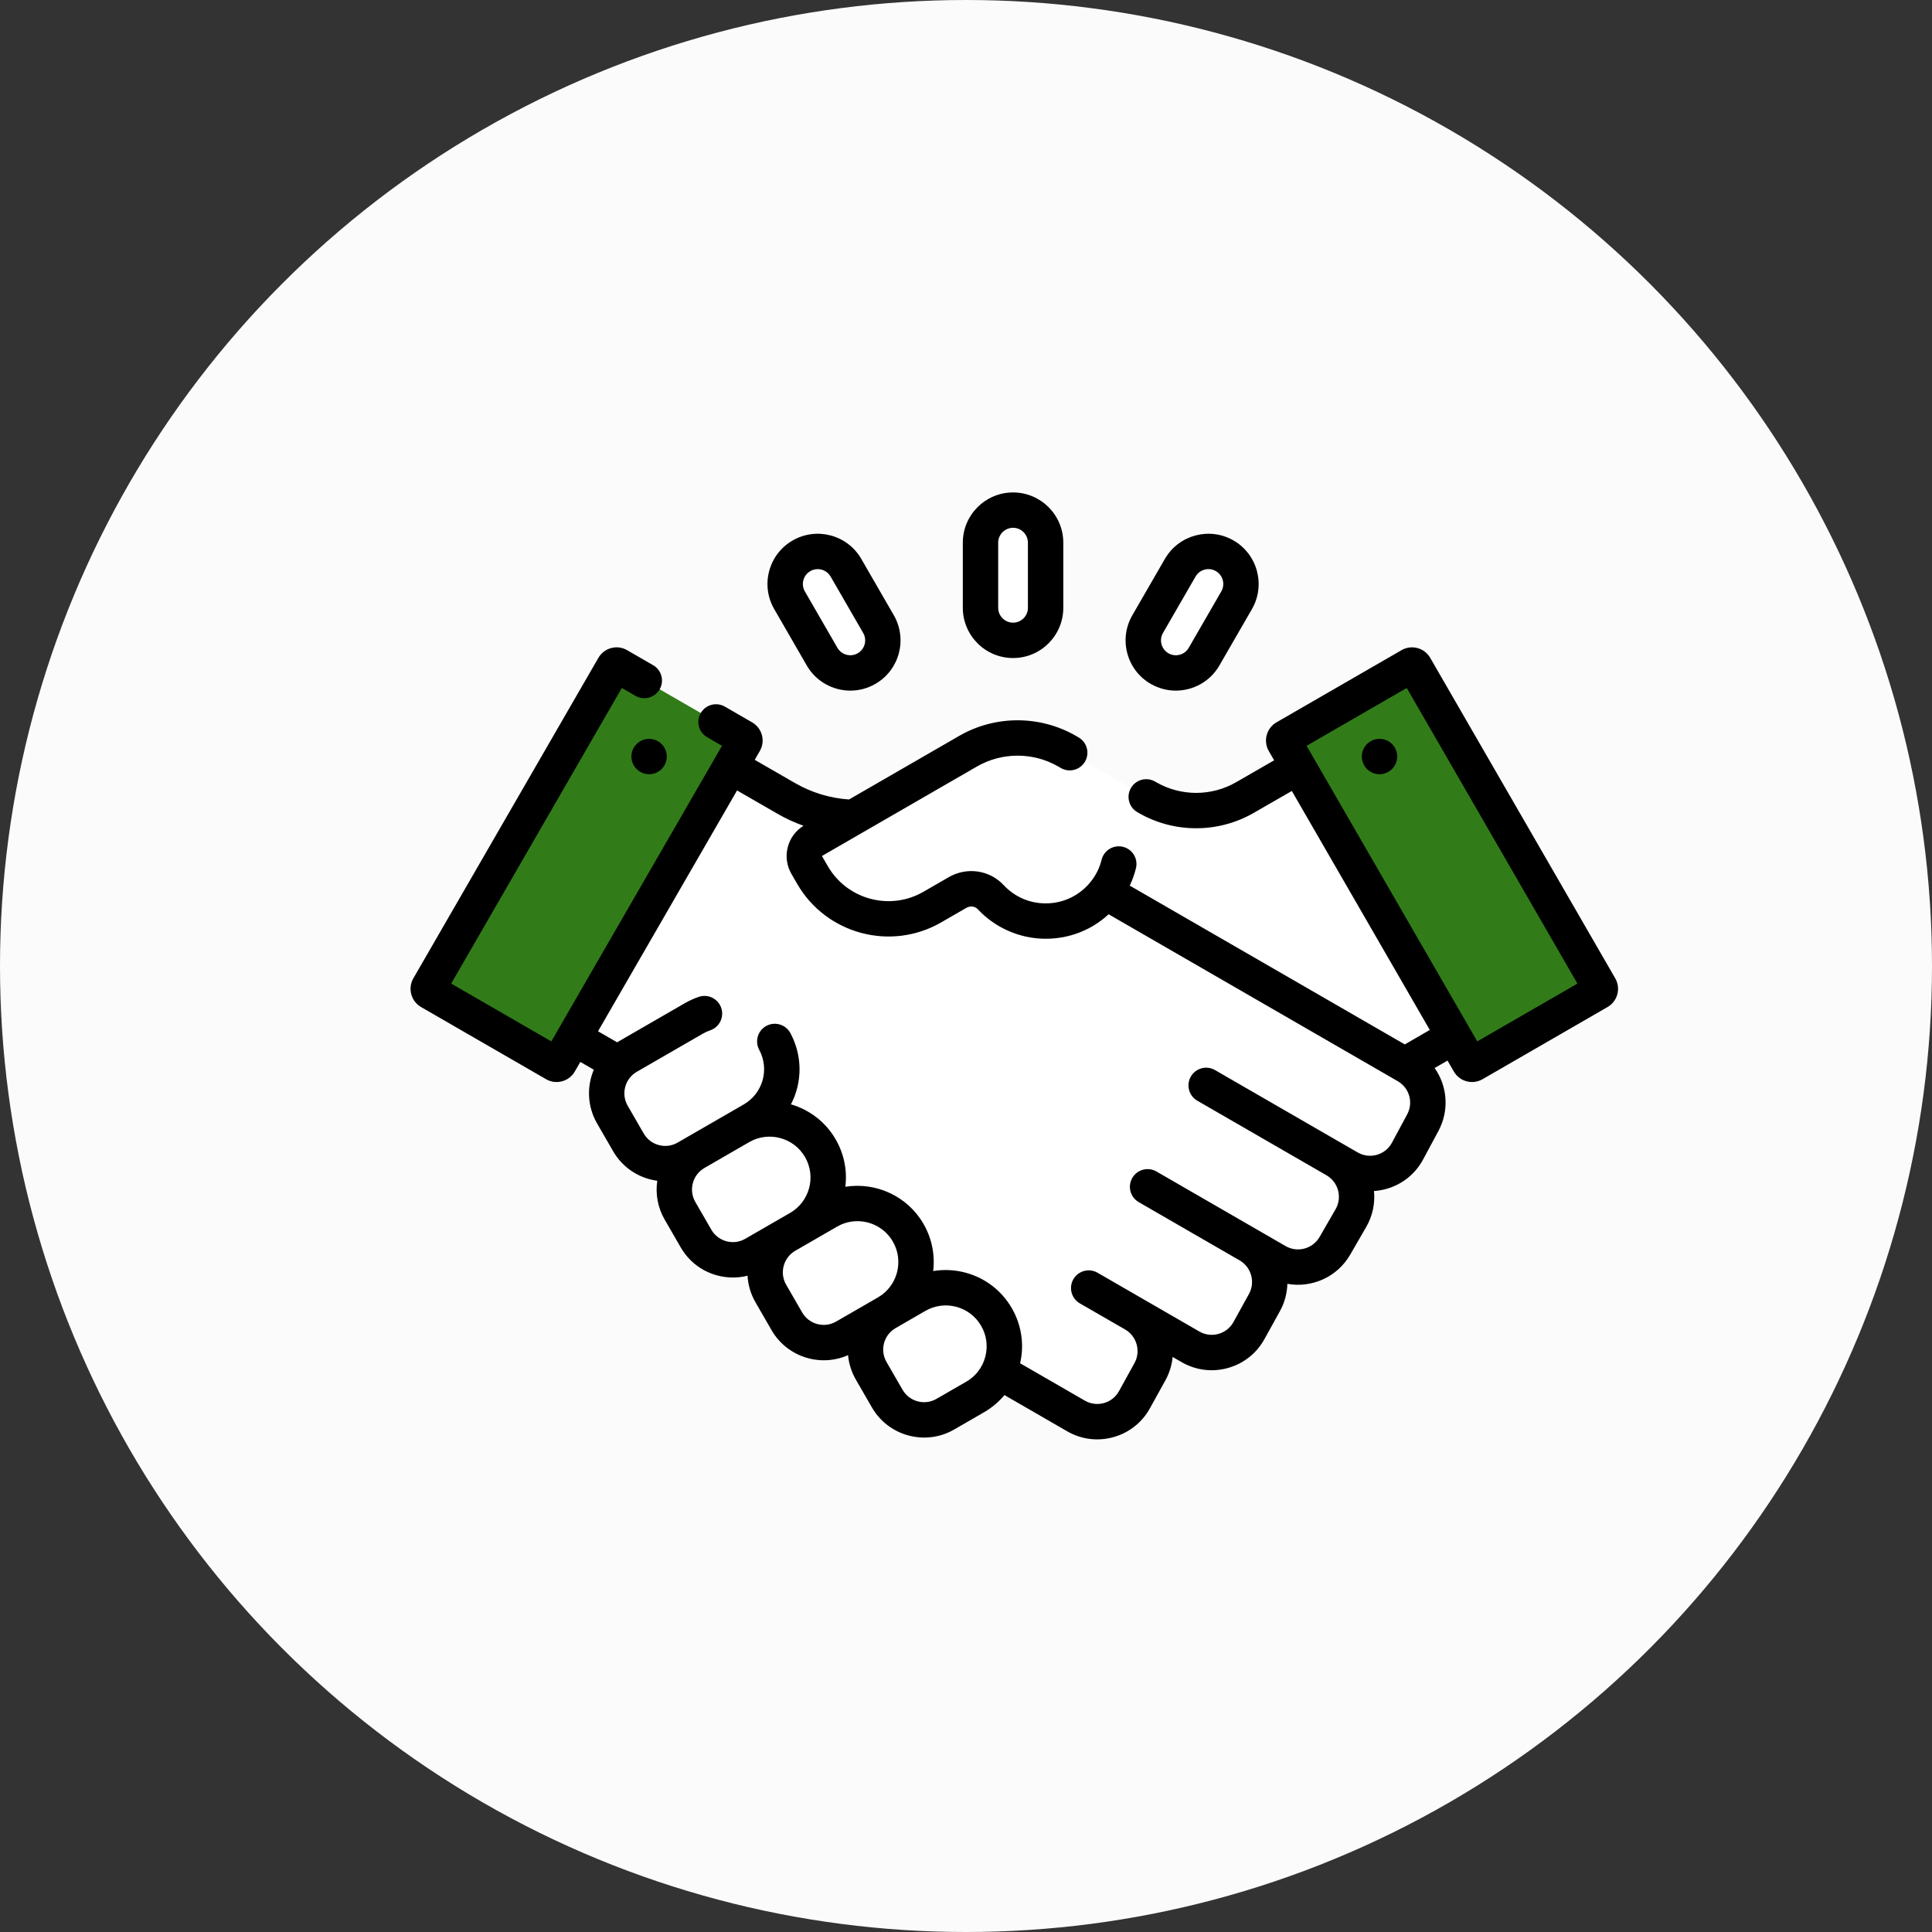
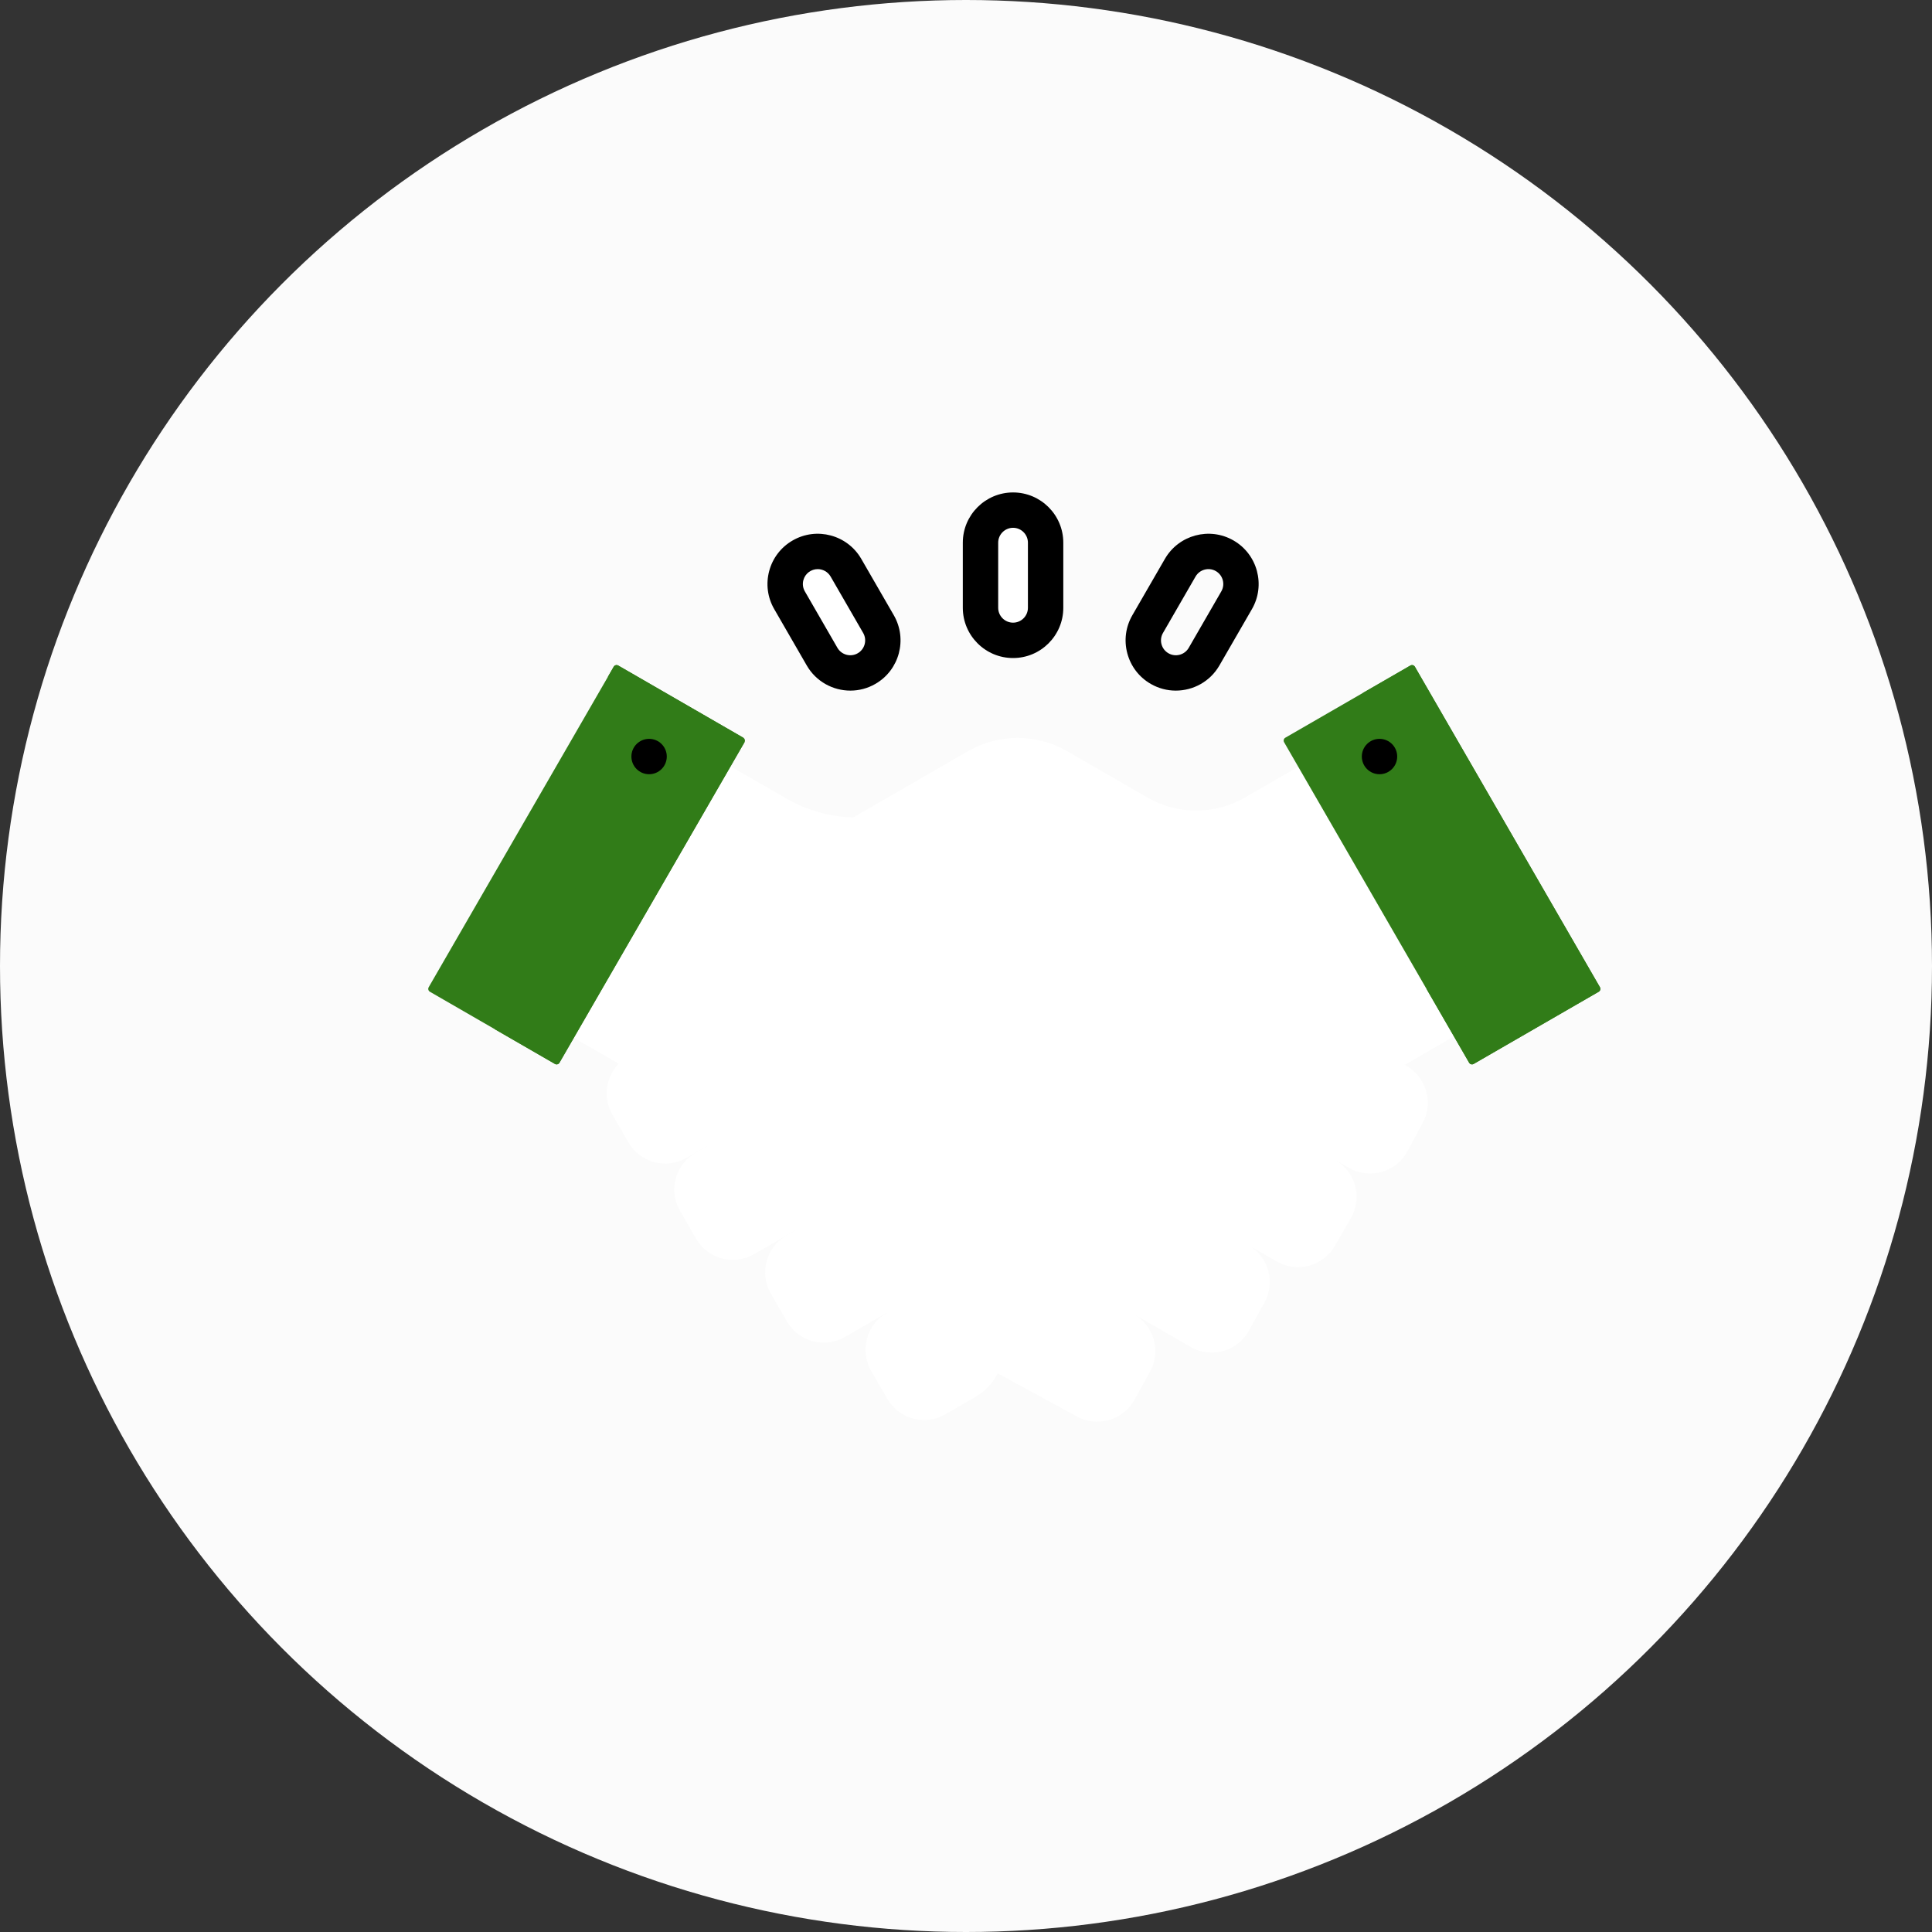
<svg xmlns="http://www.w3.org/2000/svg" width="80" height="80" viewBox="0 0 80 80" fill="none">
  <rect x="0" y="0" width="80" height="80" fill="#333333" stroke="none" />
  <circle cx="40" cy="40" r="40" fill="#FBFBFB" />
  <g clip-path="url(#clip0_2268_7117)">
    <path d="M44.554 58.634C45.408 59.127 46.5 58.823 46.976 57.961L47.618 56.798C48.082 55.958 47.788 54.901 46.958 54.422L49.295 55.771C50.149 56.264 51.24 55.961 51.717 55.098L52.359 53.935C52.823 53.095 52.529 52.039 51.698 51.559L52.869 52.235C53.711 52.721 54.788 52.432 55.274 51.59L55.938 50.44C56.424 49.598 56.136 48.521 55.294 48.035L55.852 48.356C56.712 48.853 57.812 48.541 58.283 47.666L58.912 46.496C59.363 45.658 59.066 44.613 58.242 44.137L58.17 44.095L52.785 36.977L35.339 33.848C34.367 33.824 33.411 33.555 32.56 33.064L28.422 30.679C28.339 30.632 28.234 30.66 28.186 30.742L21.869 41.685C21.821 41.767 21.849 41.873 21.932 41.92L25.62 44.045L36.719 54.361L44.554 58.634Z" fill="white" />
    <path d="M17.751 40.878L25.413 27.608C25.45 27.542 25.534 27.52 25.6 27.558L30.778 30.547C30.844 30.585 30.866 30.669 30.828 30.735L23.166 44.005C23.129 44.071 23.045 44.093 22.979 44.055L17.801 41.066C17.735 41.028 17.713 40.944 17.751 40.878Z" fill="#317C18" />
    <path d="M55.86 30.739C55.813 30.657 55.707 30.629 55.625 30.676L51.55 33.023C50.3 33.745 48.76 33.745 47.51 33.023L44.187 31.104C42.917 30.372 41.354 30.372 40.085 31.104L33.675 34.805C33.321 35.01 33.2 35.463 33.404 35.817L33.643 36.231C34.646 37.967 36.867 38.562 38.603 37.56C39.019 37.32 39.39 37.105 39.65 36.955C40.098 36.697 40.67 36.771 41.023 37.148C41.592 37.757 42.402 38.138 43.301 38.138C44.303 38.138 45.195 37.665 45.765 36.93L58.17 44.092L62.068 41.836C62.15 41.788 62.178 41.683 62.131 41.6L55.86 30.739Z" fill="white" />
    <path d="M66.249 40.878L58.587 27.608C58.55 27.542 58.465 27.52 58.4 27.558L53.222 30.547C53.156 30.585 53.134 30.669 53.172 30.735L60.833 44.005C60.871 44.071 60.955 44.093 61.021 44.055L66.199 41.066C66.264 41.028 66.287 40.944 66.249 40.878Z" fill="#317C18" />
-     <path d="M30.778 30.547L25.6 27.558C25.534 27.52 25.45 27.542 25.412 27.608L25.171 28.025L26.128 28.578C27.144 29.164 27.492 30.462 26.905 31.477L20.477 42.611L22.979 44.055C23.044 44.093 23.128 44.071 23.166 44.005L30.828 30.735C30.866 30.669 30.843 30.585 30.778 30.547Z" fill="#317C18" />
+     <path d="M30.778 30.547L25.6 27.558C25.534 27.52 25.45 27.542 25.412 27.608L25.171 28.025L26.128 28.578C27.144 29.164 27.492 30.462 26.905 31.477L20.477 42.611L22.979 44.055C23.044 44.093 23.128 44.071 23.166 44.005L30.828 30.735Z" fill="#317C18" />
    <path d="M66.25 40.878L58.588 27.608C58.55 27.542 58.466 27.52 58.401 27.558L56.435 28.692L61.351 37.206C61.937 38.221 61.589 39.519 60.574 40.106L59.081 40.968L60.834 44.005C60.872 44.071 60.956 44.093 61.022 44.055L66.2 41.066C66.265 41.028 66.288 40.944 66.25 40.878Z" fill="#317C18" />
    <path d="M28.427 47.946L31.158 46.369C32.317 45.699 32.715 44.216 32.045 43.056C31.375 41.897 29.892 41.499 28.733 42.169L26.002 43.746C25.16 44.232 24.871 45.309 25.357 46.151L26.021 47.301C26.508 48.143 27.584 48.432 28.427 47.946Z" fill="white" />
    <path d="M31.227 51.932L33.082 50.861C34.242 50.191 34.639 48.709 33.97 47.549C33.3 46.389 31.817 45.992 30.657 46.661L28.802 47.733C27.959 48.219 27.671 49.296 28.157 50.138L28.821 51.288C29.307 52.13 30.384 52.419 31.227 51.932Z" fill="white" />
    <path d="M34.988 55.36L36.719 54.361C37.879 53.691 38.276 52.209 37.607 51.049C36.937 49.889 35.454 49.492 34.294 50.161L32.563 51.16C31.721 51.647 31.433 52.724 31.919 53.566L32.583 54.716C33.069 55.558 34.146 55.847 34.988 55.36Z" fill="white" />
    <path d="M39.144 58.564L40.375 57.853C41.535 57.184 41.932 55.701 41.263 54.541C40.593 53.381 39.11 52.984 37.95 53.653L36.719 54.364C35.877 54.85 35.589 55.927 36.075 56.769L36.739 57.919C37.225 58.761 38.302 59.05 39.144 58.564Z" fill="white" />
    <path d="M41.95 26.517C41.205 26.517 40.602 25.914 40.602 25.169V22.473C40.602 21.729 41.205 21.125 41.95 21.125C42.694 21.125 43.298 21.729 43.298 22.473V25.169C43.298 25.914 42.694 26.517 41.95 26.517Z" fill="white" />
-     <path d="M48.016 27.687C47.371 27.314 47.15 26.49 47.523 25.845L48.871 23.51C49.243 22.865 50.068 22.645 50.712 23.017C51.357 23.389 51.578 24.214 51.206 24.858L49.858 27.193C49.485 27.838 48.661 28.059 48.016 27.687Z" fill="white" />
    <path d="M35.883 27.687C36.528 27.314 36.749 26.49 36.377 25.845L35.029 23.51C34.656 22.865 33.832 22.645 33.187 23.017C32.542 23.389 32.321 24.214 32.694 24.858L34.042 27.193C34.414 27.838 35.238 28.059 35.883 27.687Z" fill="white" />
    <path d="M26.878 32.059C27.282 32.059 27.61 31.731 27.61 31.326C27.61 30.922 27.282 30.594 26.878 30.594C26.473 30.594 26.145 30.922 26.145 31.326C26.145 31.731 26.473 32.059 26.878 32.059Z" fill="black" />
-     <path d="M66.884 40.511C66.884 40.511 66.884 40.511 66.884 40.511L59.222 27.24C59.106 27.039 58.918 26.895 58.694 26.835C58.469 26.775 58.235 26.806 58.034 26.922L52.856 29.911C52.441 30.151 52.298 30.684 52.538 31.099L52.759 31.483L51.184 32.39C50.164 32.979 48.897 32.979 47.877 32.39L47.829 32.363C47.479 32.16 47.031 32.281 46.829 32.631C46.626 32.981 46.746 33.429 47.097 33.631L47.144 33.659C48.615 34.508 50.444 34.509 51.916 33.659L53.492 32.752L59.205 42.648L58.17 43.247L46.781 36.672C46.889 36.442 46.975 36.202 47.037 35.953C47.135 35.56 46.895 35.163 46.503 35.066C46.11 34.968 45.713 35.207 45.615 35.6C45.536 35.921 45.392 36.217 45.188 36.481C44.733 37.068 44.046 37.407 43.301 37.407C42.634 37.407 42.015 37.138 41.559 36.65C40.973 36.023 40.037 35.888 39.284 36.322L38.237 36.927C36.853 37.726 35.077 37.25 34.278 35.866L34.039 35.452C34.037 35.449 34.038 35.443 34.042 35.441L35.696 34.485C35.702 34.482 35.708 34.478 35.714 34.475L40.452 31.74C41.49 31.14 42.782 31.14 43.821 31.74L43.928 31.802C44.279 32.004 44.727 31.884 44.929 31.534C45.131 31.184 45.011 30.736 44.661 30.534L44.553 30.471C43.062 29.611 41.21 29.61 39.719 30.471L35.158 33.104C34.377 33.054 33.609 32.821 32.925 32.427L31.252 31.463L31.462 31.099C31.578 30.898 31.609 30.664 31.549 30.439C31.489 30.215 31.345 30.027 31.144 29.911L30.015 29.26C29.665 29.057 29.217 29.177 29.015 29.528C28.813 29.878 28.933 30.326 29.283 30.528L29.896 30.882C29.638 31.329 23.301 42.305 22.829 43.122L18.683 40.728L25.749 28.488L26.313 28.813C26.663 29.015 27.111 28.895 27.314 28.545C27.516 28.195 27.396 27.747 27.046 27.545L25.966 26.922C25.765 26.805 25.531 26.774 25.306 26.835C25.082 26.895 24.894 27.039 24.778 27.24L17.116 40.51C16.877 40.926 17.019 41.459 17.435 41.699L22.613 44.688C23.029 44.929 23.562 44.783 23.801 44.37L24.03 43.972L24.589 44.294C24.293 44.991 24.316 45.813 24.723 46.518L25.387 47.668C25.789 48.364 26.47 48.792 27.216 48.893C27.137 49.43 27.231 49.996 27.523 50.502L28.187 51.652C28.52 52.228 29.057 52.641 29.701 52.813C30.114 52.924 30.543 52.928 30.954 52.824C30.975 53.209 31.087 53.586 31.285 53.929L31.949 55.08C32.59 56.189 33.964 56.624 35.116 56.114C35.148 56.468 35.258 56.813 35.441 57.13L36.105 58.28C36.79 59.467 38.317 59.882 39.51 59.193L40.741 58.482C41.07 58.293 41.356 58.05 41.592 57.767L44.188 59.266C44.774 59.604 45.454 59.69 46.103 59.509C46.753 59.328 47.291 58.903 47.617 58.312L48.26 57.15C48.428 56.844 48.525 56.517 48.556 56.188L48.929 56.403C49.514 56.741 50.194 56.827 50.844 56.646C51.494 56.465 52.032 56.04 52.358 55.45L53.001 54.287C53.197 53.931 53.296 53.545 53.307 53.161C54.312 53.341 55.369 52.888 55.908 51.954L56.573 50.804C56.842 50.337 56.943 49.818 56.894 49.318C57.068 49.307 57.242 49.276 57.413 49.228C58.068 49.042 58.605 48.61 58.928 48.011L59.557 46.841C60.022 45.978 59.933 44.972 59.405 44.225L59.938 43.916L60.2 44.37C60.438 44.783 60.97 44.929 61.388 44.688L66.566 41.699C66.981 41.459 67.123 40.926 66.884 40.511ZM30.08 51.398C29.814 51.327 29.593 51.157 29.455 50.919L28.791 49.769C28.508 49.278 28.677 48.648 29.168 48.364C30.267 47.729 30.304 47.708 31.024 47.292C31.835 46.824 32.871 47.108 33.335 47.912C33.802 48.72 33.524 49.758 32.716 50.224L30.86 51.295C30.622 51.433 30.345 51.469 30.08 51.398ZM33.217 54.347L32.553 53.197C32.27 52.706 32.439 52.076 32.93 51.792L34.66 50.793C34.926 50.639 35.217 50.566 35.504 50.566C36.089 50.566 36.659 50.87 36.972 51.412C37.439 52.221 37.161 53.258 36.353 53.724L34.622 54.723C34.131 55.007 33.501 54.838 33.217 54.347ZM40.009 57.214L38.778 57.924C38.287 58.208 37.657 58.039 37.373 57.548L36.709 56.397C36.572 56.16 36.535 55.882 36.606 55.617C36.678 55.352 36.848 55.13 37.086 54.993L38.316 54.282C38.709 54.056 39.165 53.996 39.601 54.113C40.037 54.23 40.402 54.51 40.628 54.902C40.854 55.293 40.914 55.749 40.797 56.186C40.771 56.284 40.737 56.378 40.695 56.468C40.69 56.477 40.685 56.487 40.681 56.496C40.535 56.795 40.303 57.044 40.009 57.214ZM58.267 46.146L57.638 47.316C57.505 47.563 57.283 47.742 57.013 47.818C56.743 47.895 56.461 47.86 56.218 47.72C51.313 44.887 55.789 47.472 50.31 44.309C49.96 44.107 49.512 44.227 49.31 44.577C49.108 44.928 49.228 45.376 49.578 45.578L54.932 48.669C55.419 48.953 55.587 49.581 55.304 50.071L54.64 51.221C54.356 51.712 53.726 51.881 53.235 51.598C49.974 49.715 54.022 52.052 47.886 48.509C47.535 48.307 47.087 48.427 46.885 48.777C46.683 49.128 46.803 49.575 47.153 49.778C50.185 51.528 49.202 50.961 51.332 52.191C51.814 52.469 51.987 53.091 51.718 53.578L51.076 54.741C50.941 54.985 50.719 55.16 50.451 55.235C50.183 55.309 49.903 55.274 49.662 55.135C46.944 53.565 48.163 54.269 45.447 52.701C45.096 52.499 44.649 52.619 44.446 52.969C44.244 53.319 44.364 53.767 44.714 53.97L44.958 54.111C44.959 54.111 44.959 54.111 44.959 54.111L46.592 55.053C47.073 55.332 47.246 55.954 46.977 56.441L46.335 57.604C46.2 57.848 45.979 58.023 45.711 58.098C45.442 58.172 45.162 58.136 44.921 57.997L42.241 56.45C42.419 55.671 42.299 54.865 41.897 54.169C41.475 53.439 40.794 52.916 39.98 52.698C39.535 52.579 39.081 52.558 38.641 52.632C38.72 51.978 38.595 51.294 38.241 50.68C37.568 49.515 36.26 48.94 35.004 49.142C35.088 48.464 34.951 47.781 34.604 47.18C34.181 46.447 33.506 45.948 32.751 45.728C33.218 44.835 33.242 43.737 32.728 42.778C32.536 42.422 32.092 42.288 31.736 42.479C31.379 42.67 31.245 43.114 31.437 43.471C31.872 44.281 31.588 45.276 30.791 45.736C29.572 46.44 29.867 46.269 28.06 47.312C27.822 47.45 27.545 47.486 27.28 47.415C27.015 47.344 26.793 47.174 26.655 46.936L25.991 45.786C25.708 45.295 25.877 44.664 26.368 44.381L29.099 42.804C29.197 42.748 29.3 42.701 29.405 42.665C29.789 42.536 29.994 42.12 29.865 41.737C29.735 41.354 29.32 41.148 28.937 41.277C28.74 41.344 28.548 41.431 28.366 41.535L25.635 43.112C25.608 43.128 25.582 43.144 25.555 43.16L24.763 42.703L30.52 32.731L32.194 33.696C32.538 33.895 32.899 34.061 33.272 34.194C32.951 34.392 32.721 34.7 32.623 35.066C32.521 35.447 32.574 35.844 32.77 36.184L33.009 36.598C34.212 38.682 36.886 39.398 38.97 38.195L40.017 37.591C40.174 37.501 40.372 37.525 40.489 37.65C41.214 38.426 42.239 38.872 43.302 38.872C44.282 38.872 45.202 38.509 45.906 37.858C49.98 40.21 57.862 44.761 57.876 44.769C58.36 45.048 58.532 45.654 58.267 46.146ZM61.171 43.122L54.104 30.882L58.251 28.488L65.318 40.728L61.171 43.122Z" fill="black" />
    <path d="M57.122 32.059C57.527 32.059 57.855 31.731 57.855 31.326C57.855 30.922 57.527 30.594 57.122 30.594C56.718 30.594 56.39 30.922 56.39 31.326C56.39 31.731 56.718 32.059 57.122 32.059Z" fill="black" />
    <path d="M41.949 27.248C43.096 27.248 44.029 26.315 44.029 25.168V22.471C44.029 21.324 43.096 20.391 41.949 20.391C40.801 20.391 39.868 21.324 39.868 22.471V25.167C39.868 26.315 40.801 27.248 41.949 27.248ZM41.333 22.471C41.333 22.132 41.609 21.855 41.949 21.855C42.288 21.855 42.564 22.132 42.564 22.471V25.167C42.564 25.507 42.288 25.783 41.949 25.783C41.609 25.783 41.333 25.507 41.333 25.167V22.471Z" fill="black" />
    <path d="M47.65 28.319C47.977 28.507 48.334 28.597 48.686 28.597C49.406 28.597 50.107 28.224 50.492 27.557L51.84 25.222C52.413 24.229 52.072 22.953 51.078 22.38C50.085 21.806 48.81 22.148 48.236 23.142L46.888 25.476C46.61 25.958 46.536 26.518 46.68 27.055C46.824 27.592 47.168 28.041 47.65 28.319ZM48.157 26.209L49.505 23.874C49.674 23.581 50.051 23.478 50.346 23.648C50.64 23.818 50.741 24.196 50.571 24.489L49.223 26.825C49.053 27.119 48.676 27.22 48.382 27.05C48.24 26.968 48.138 26.835 48.095 26.676C48.053 26.517 48.074 26.351 48.157 26.209Z" fill="black" />
    <path d="M33.407 27.557C33.792 28.224 34.493 28.597 35.212 28.597C35.565 28.597 35.922 28.507 36.249 28.318C37.243 27.745 37.584 26.47 37.011 25.476L35.663 23.141C35.089 22.148 33.814 21.806 32.821 22.38C32.339 22.658 31.995 23.106 31.851 23.643C31.707 24.18 31.781 24.741 32.059 25.222L33.407 27.557ZM33.266 24.022C33.34 23.745 33.59 23.566 33.86 23.566C34.073 23.566 34.28 23.677 34.394 23.874L35.742 26.209C35.912 26.503 35.811 26.88 35.517 27.05C35.223 27.22 34.845 27.118 34.676 26.825L33.328 24.489C33.245 24.347 33.224 24.181 33.266 24.022Z" fill="black" />
  </g>
  <defs>
    <clipPath id="clip0_2268_7117">
      <rect width="50" height="50" fill="white" transform="translate(17 15)" />
    </clipPath>
  </defs>
</svg>